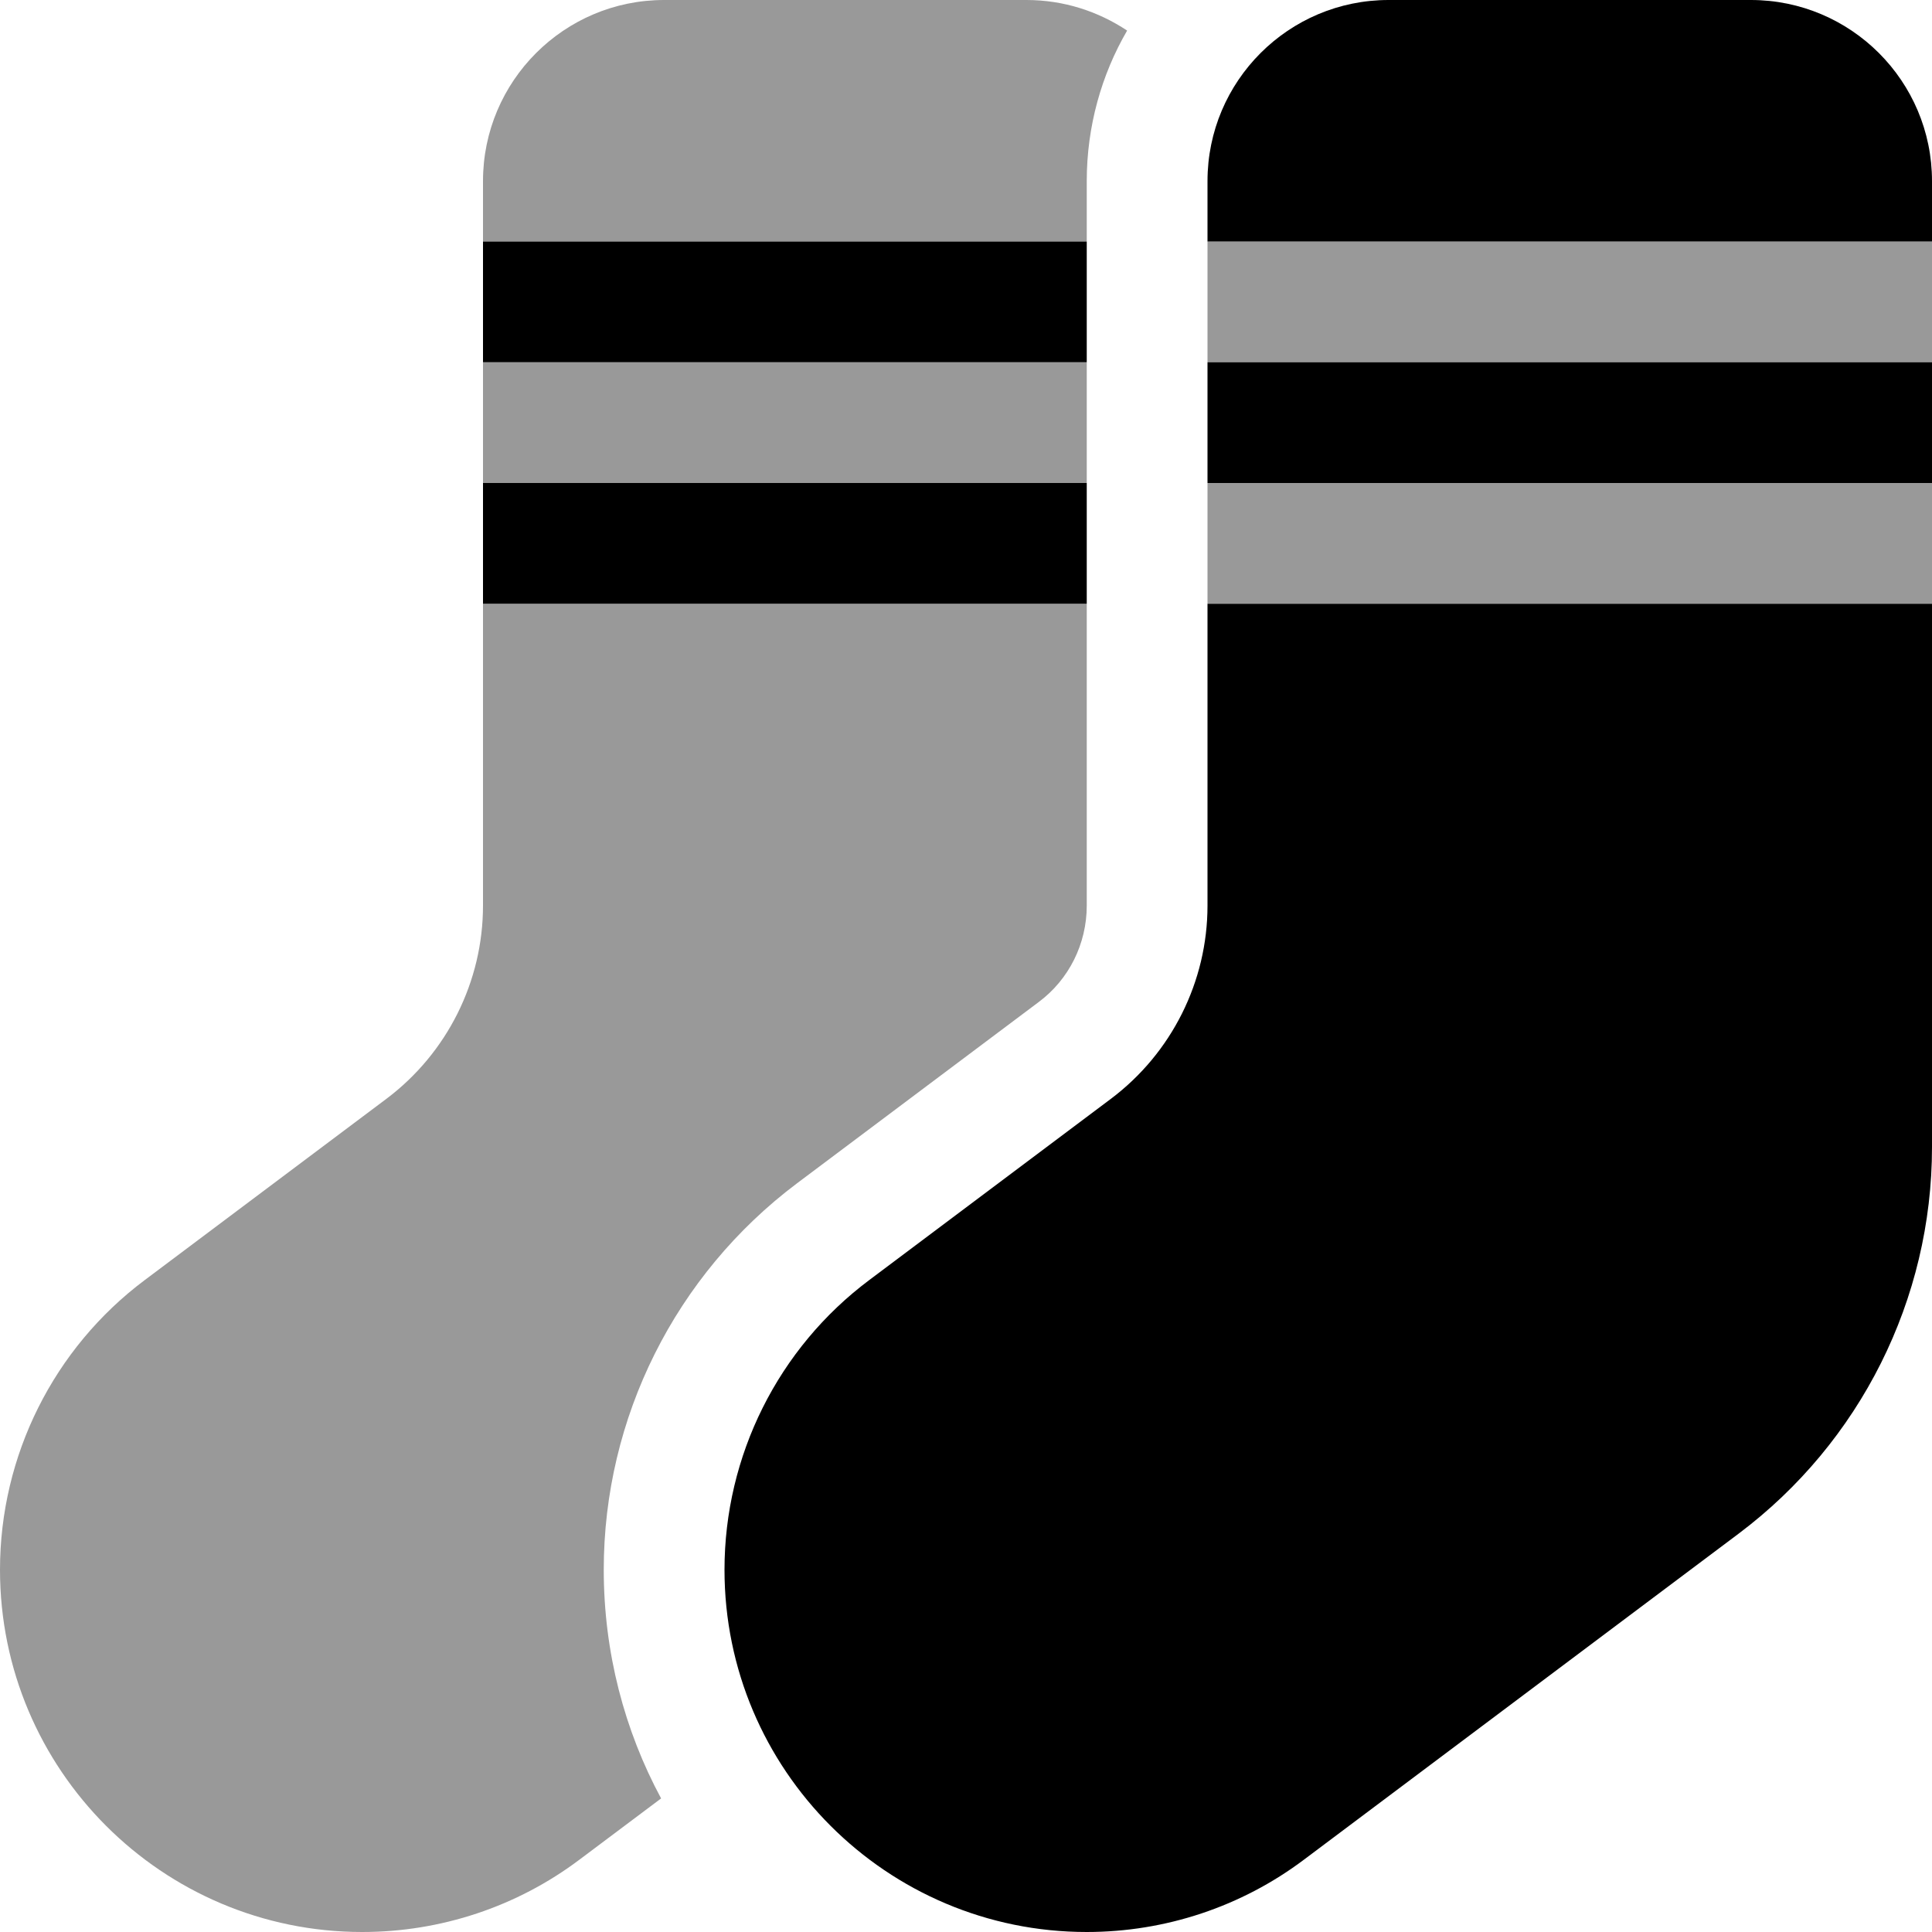
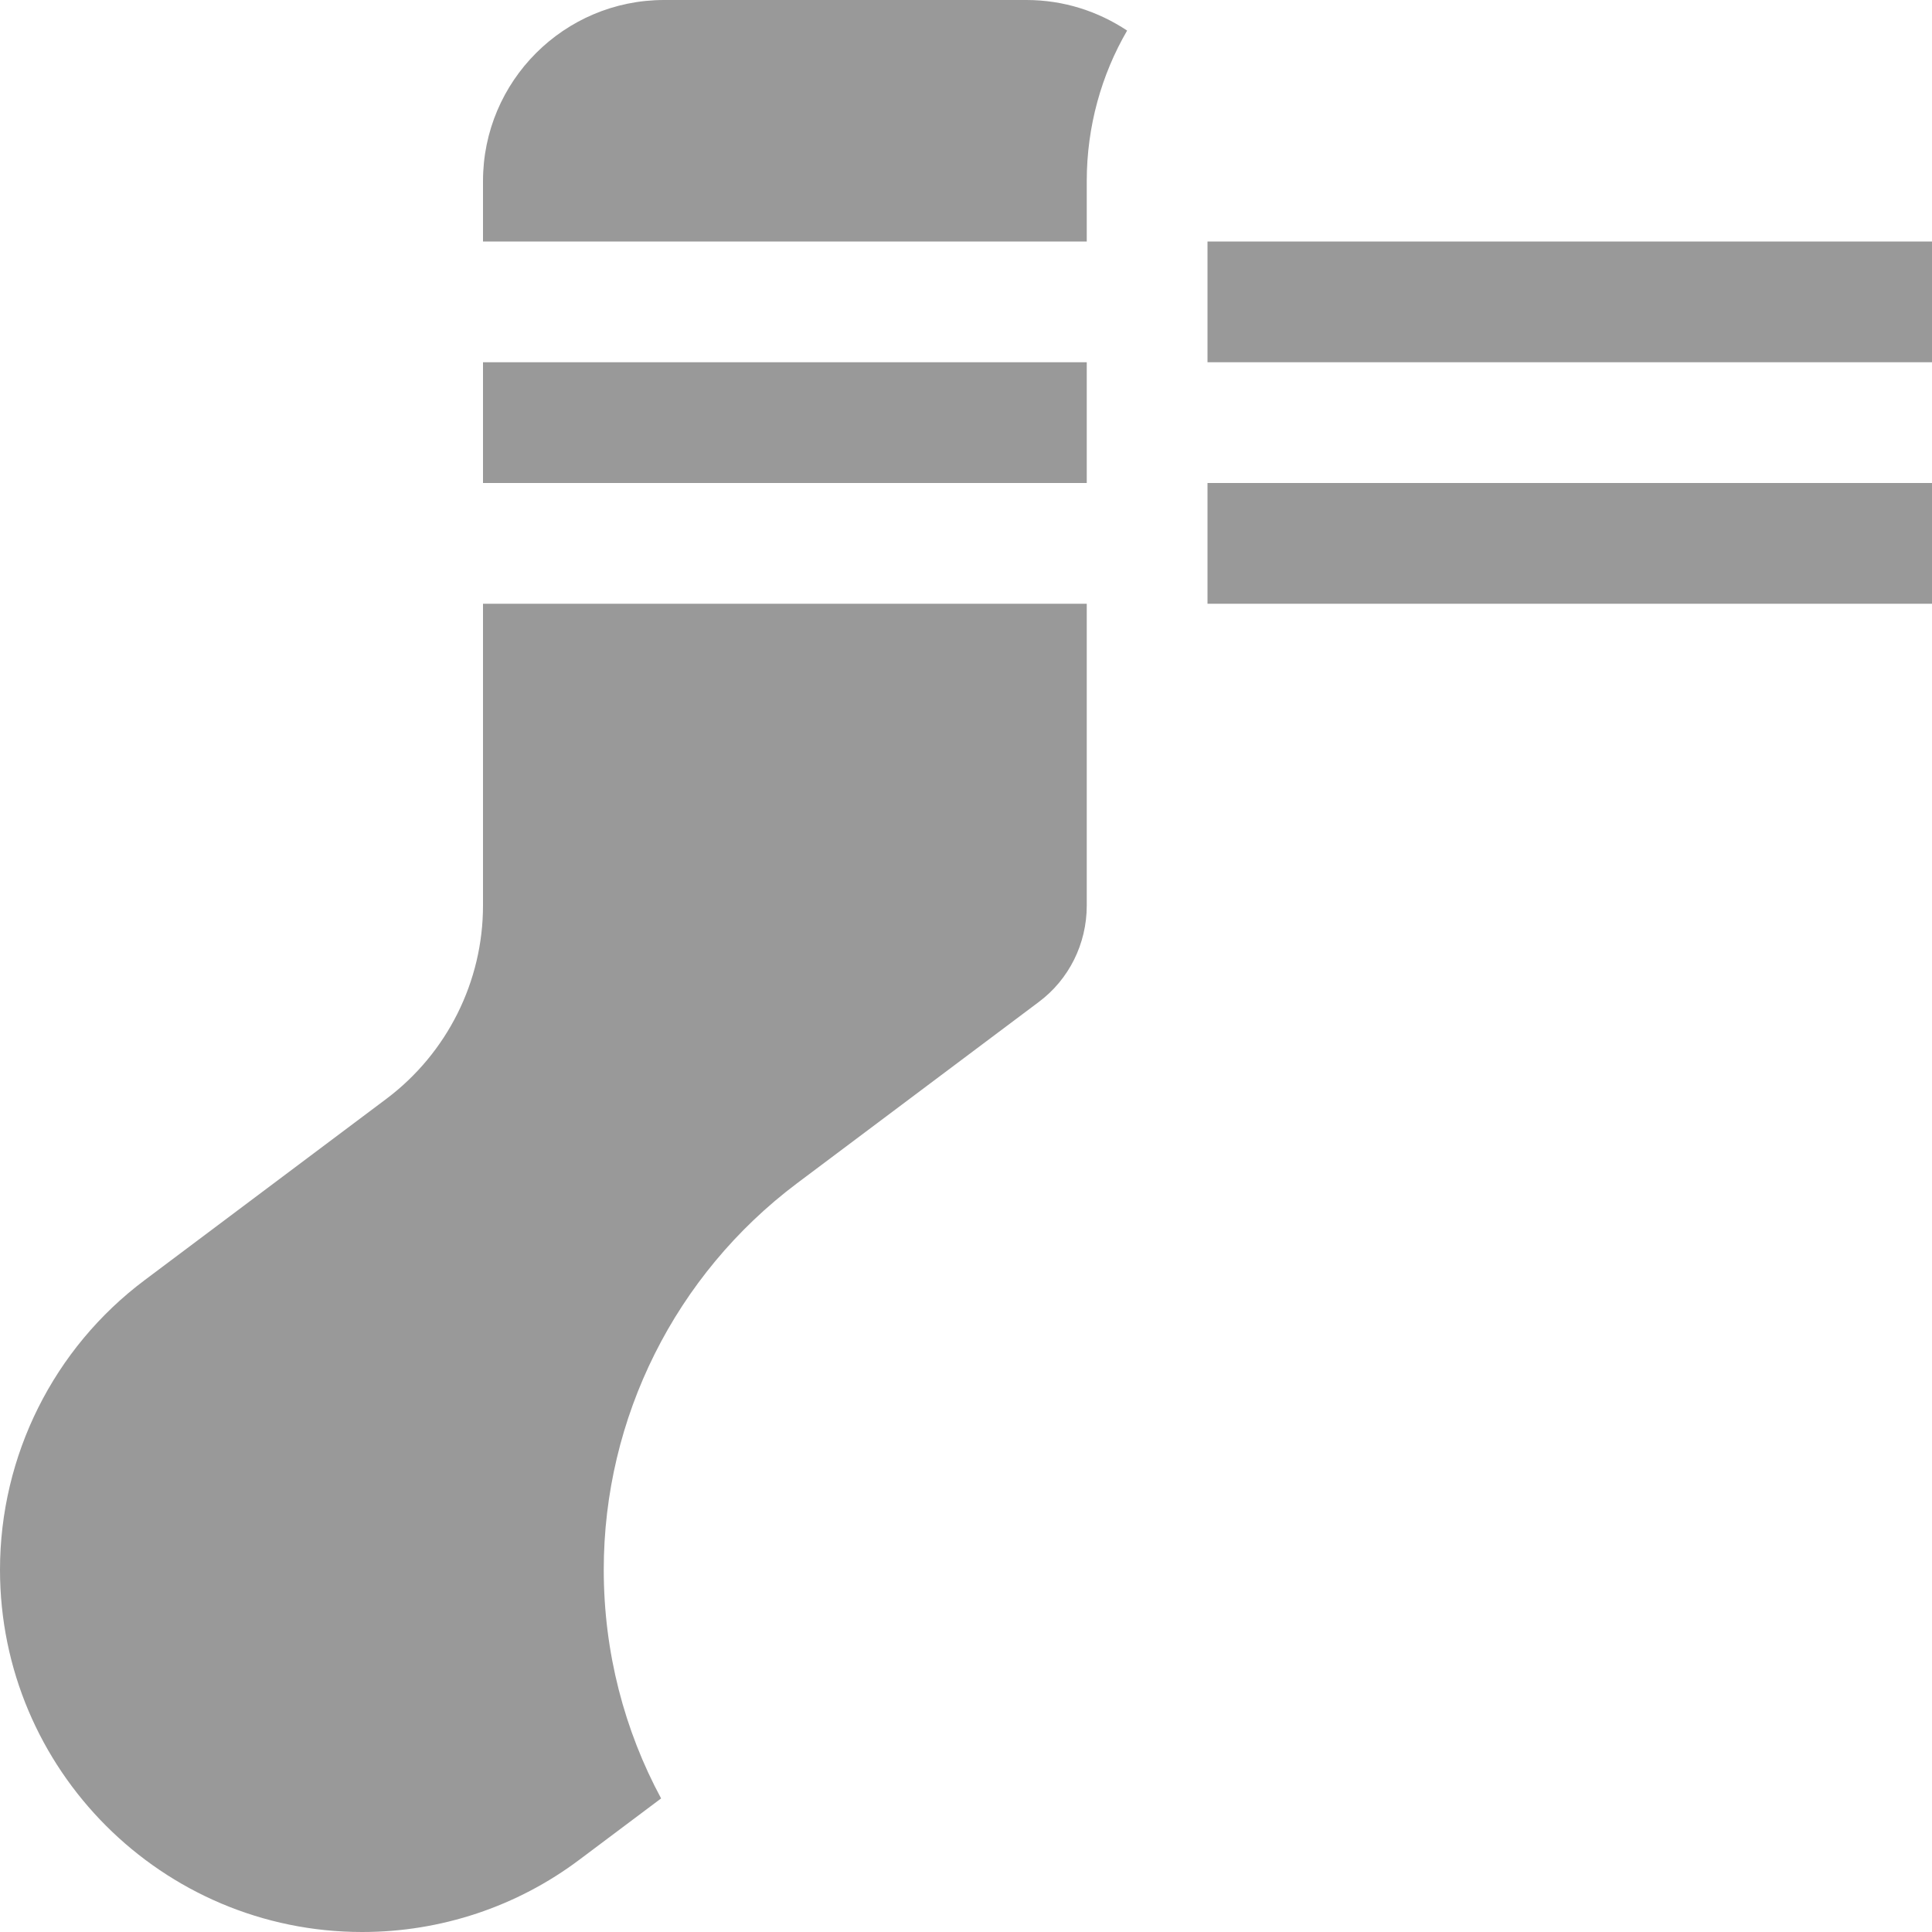
<svg xmlns="http://www.w3.org/2000/svg" viewBox="0 0 512 512">
  <defs>
    <style>.fa-secondary{opacity:.4}</style>
  </defs>
  <path class="fa-secondary" d="M0 416c0 53 43 96 96 96c20.8 0 41-6.7 57.6-19.2l21.6-16.2c-9.7-18-15.2-38.7-15.2-60.6c0-40.3 19-78.2 51.2-102.4l64-48c8.1-6 12.8-15.5 12.8-25.6l0-80-160 0 0 80c0 20.1-9.5 39.1-25.6 51.2l-64 48C14.2 357.3 0 385.8 0 416zM128 48l0 16 160 0 0-16c0-14.5 3.9-28.2 10.7-39.9C291 3 281.9 0 272 0L176 0c-26.5 0-48 21.5-48 48zm0 48l0 32 160 0 0-32L128 96zM320 64l0 32 192 0 0-32L320 64zm0 64l0 32 192 0 0-32-192 0z" />
-   <path class="fa-primary" d="M320 128l192 0 0-32L320 96l0 32zm0 32l0 80c0 20.1-9.5 39.1-25.6 51.2l-64 48C206.2 357.3 192 385.8 192 416c0 53 43 96 96 96c20.8 0 41-6.7 57.6-19.2l115.2-86.4C493 382.2 512 344.3 512 304l0-144-192 0zM512 64l0-16c0-26.5-21.5-48-48-48L368 0c-26.5 0-48 21.5-48 48l0 16 192 0zM128 64l0 32 160 0 0-32L128 64zm160 64l-160 0 0 32 160 0 0-32z" />
</svg>